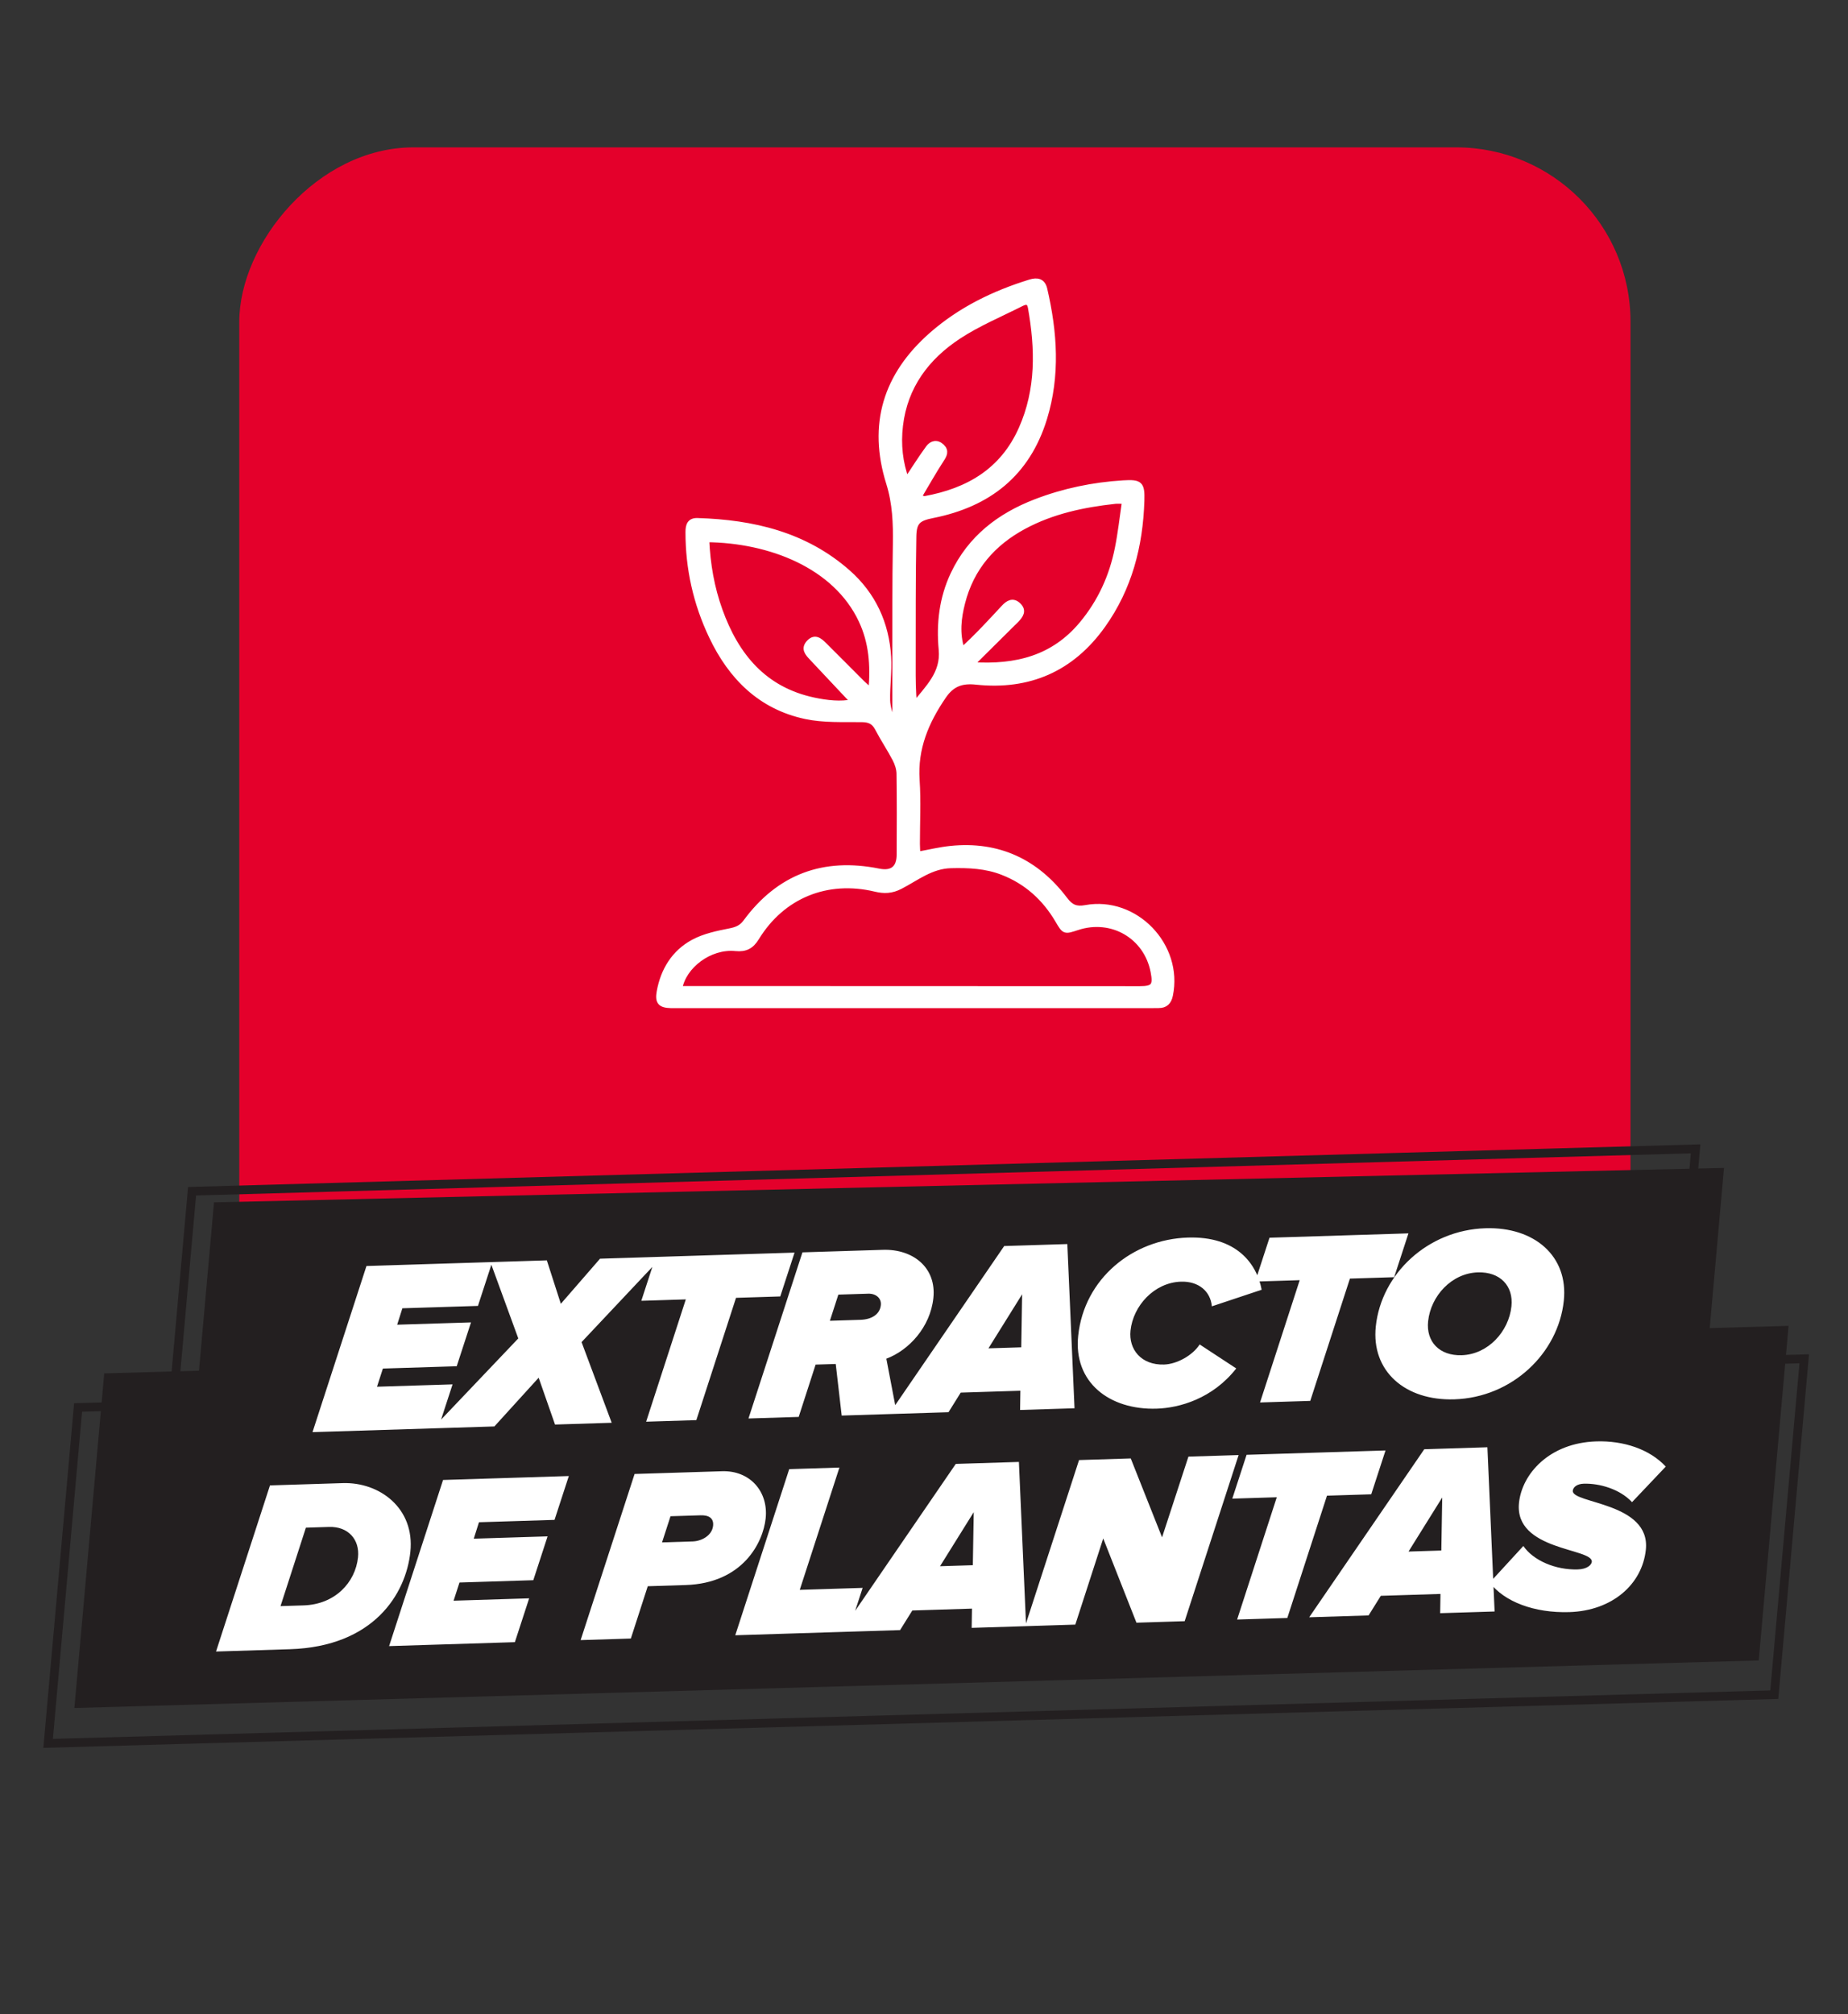
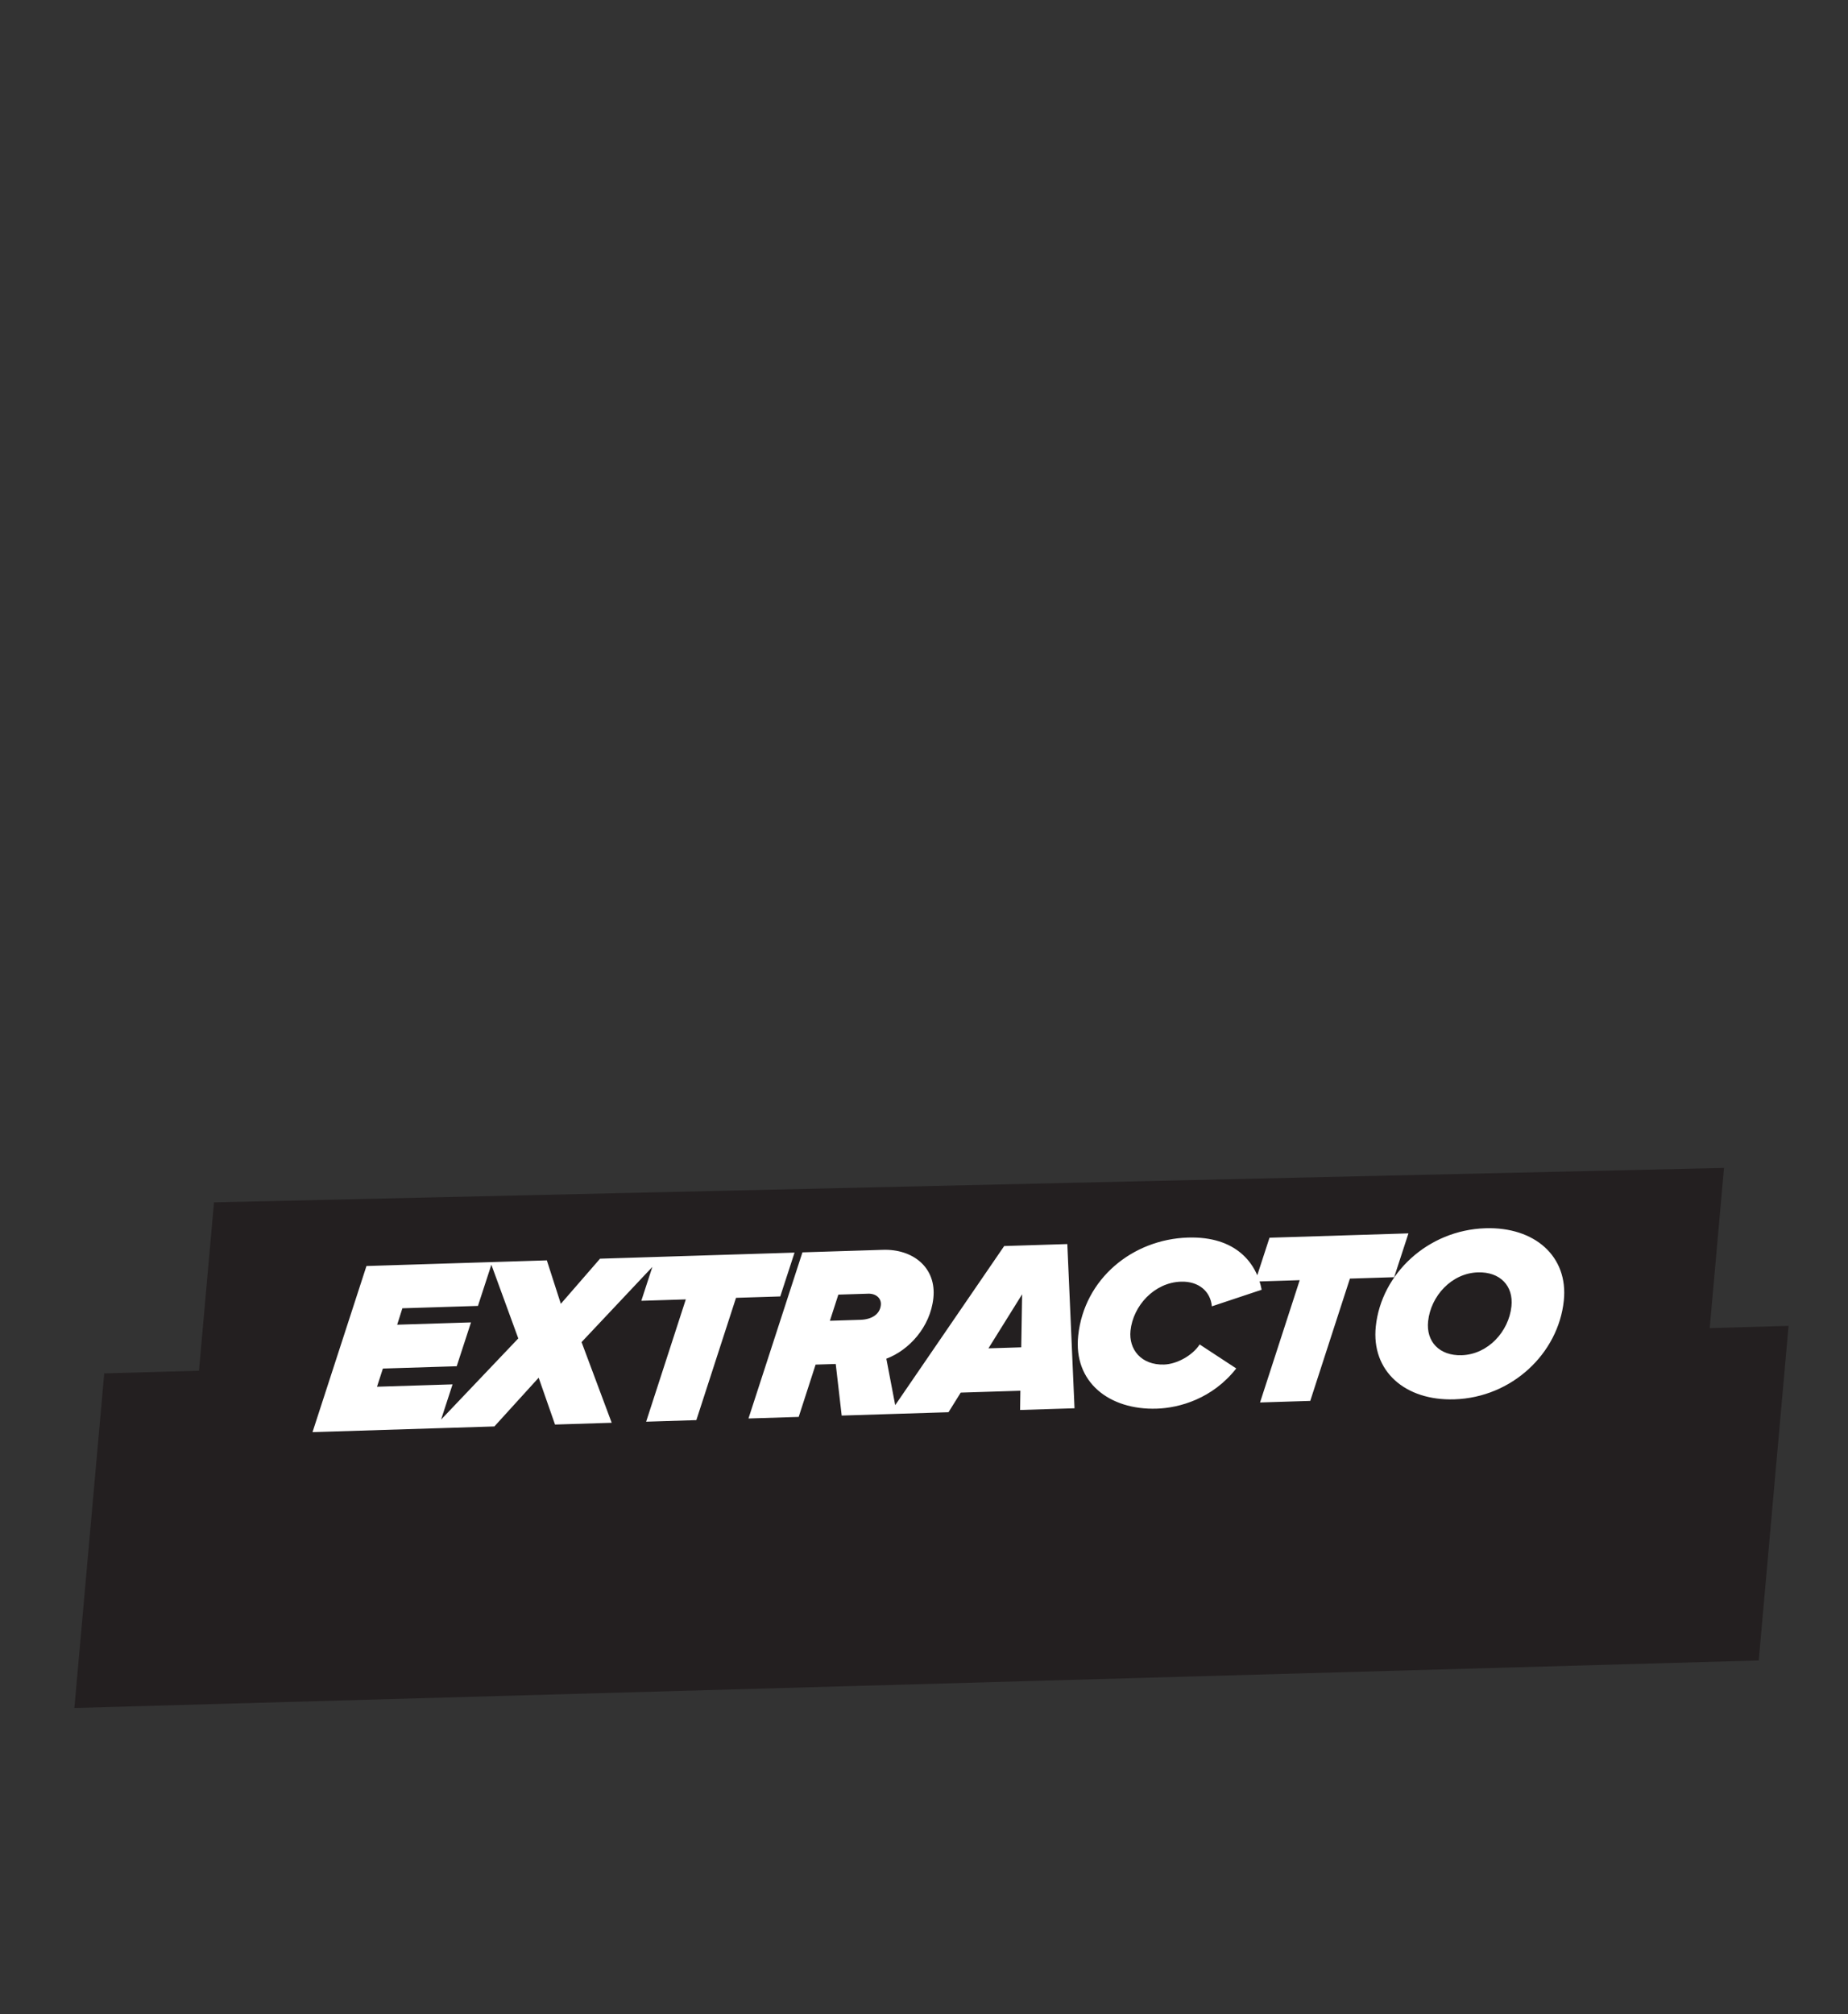
<svg xmlns="http://www.w3.org/2000/svg" width="424" height="462" viewBox="0 0 424 462" fill="none">
  <rect x="0" y="0" width="424" height="462" fill="#333333" stroke="none" />
-   <rect width="319.2" height="304.676" rx="40" transform="matrix(1 0 0 -1 54.9 338.48)" fill="#E4002B" />
  <path d="M388.704 344.664L42.252 352.564L49.099 275.81L395.551 267.91L388.704 344.664Z" fill="#231F20" />
-   <path d="M383.069 330.439L38.1 340.17L44.068 273.261L389.038 263.531L383.069 330.439Z" stroke="#231F20" stroke-width="2" />
  <path d="M403.518 380.894L17.066 391.794L23.913 315.041L410.365 304.141L403.518 380.894Z" fill="#231F20" />
-   <path d="M407.086 388.74L11.041 399.911L17.915 322.858L413.96 311.688L407.086 388.74Z" stroke="#231F20" stroke-width="2" />
-   <path d="M66.502 378.313L49.565 378.843L61.943 340.735L78.652 340.211C87.092 339.947 95.209 345.97 94.149 356.013C93.137 365.602 85.777 377.709 66.502 378.313ZM69.438 368.267L69.666 368.26C76.851 368.035 81.53 363.025 82.141 357.238C82.566 353.209 79.936 350.124 75.488 350.264L70.184 350.43L64.362 368.426L69.438 368.267ZM118.13 376.696L89.274 377.599L101.653 339.491L130.509 338.588L127.23 348.643L109.894 349.186L108.7 352.956L125.638 352.426L122.359 362.482L105.422 363.012L104.072 367.183L121.409 366.64L118.13 376.696ZM144.739 375.863L133.219 376.223L145.597 338.115L165.671 337.486C172.058 337.286 176.322 342.129 175.669 348.314C175.088 353.818 170.461 363.181 157.288 363.593L148.62 363.865L144.739 375.863ZM151.898 353.809L158.913 353.589C161.023 353.523 163.378 352.205 163.612 349.992C163.792 348.29 162.678 347.533 160.739 347.594L153.839 347.81L151.898 353.809ZM194.644 374.3L168.697 375.112L181.075 337.004L192.594 336.643L183.494 364.696L197.922 364.244L194.644 374.3ZM235.426 373.023L222.937 373.414L223.005 369L209.319 369.429L206.513 373.928L192.884 374.355L219.291 335.807L233.776 335.354L235.426 373.023ZM223.204 359.041L223.409 346.876L215.677 359.277L223.204 359.041ZM271.808 371.883L260.744 372.23L253.122 352.901L246.716 372.669L235.196 373.03L247.574 334.922L259.436 334.55L266.62 352.648L272.667 334.136L284.186 333.775L271.808 371.883ZM295.36 371.146L283.841 371.507L292.941 343.454L282.733 343.774L286.011 333.718L317.89 332.72L314.611 342.776L304.46 343.093L295.36 371.146ZM342.917 369.657L330.428 370.048L330.496 365.634L316.809 366.063L314.004 370.562L300.374 370.989L326.781 332.441L341.266 331.988L342.917 369.657ZM330.695 355.675L330.899 343.51L323.167 355.911L330.695 355.675ZM360.078 369.798C351.98 370.051 345.1 367.383 341.81 363.018L349.516 354.633C351.78 357.955 356.889 360.171 362.021 360.01C364.188 359.942 365.145 358.951 365.217 358.27C365.553 355.092 347.349 355.775 348.517 344.711C349.212 338.129 355.423 330.979 366.258 330.639C372.474 330.445 378.463 332.406 382.189 336.418L374.45 344.578C371.643 341.555 366.951 340.232 363.358 340.344C361.876 340.391 360.948 341.098 360.858 341.949C360.541 344.957 378.772 344.555 377.616 355.506C376.777 363.45 369.887 369.491 360.078 369.798Z" fill="white" />
  <path d="M39.537 331.527V319.55L398.424 308.492V319.55L39.537 331.527Z" fill="#231F20" />
  <path d="M100.557 327.614L71.701 328.518L84.08 290.41L112.936 289.506L109.658 299.562L92.321 300.105L91.127 303.875L108.065 303.344L104.786 313.4L87.849 313.931L86.499 318.101L103.836 317.558L100.557 327.614ZM140.346 326.368L127.344 326.776L123.589 316.035L113.429 327.211L99.286 327.654L118.914 307.02L112.52 289.519L125.465 289.114L128.676 299.08L137.669 288.732L151.869 288.287L133.432 307.866L140.346 326.368ZM159.769 325.76L148.249 326.121L157.35 298.069L147.142 298.388L150.42 288.332L182.298 287.334L179.02 297.39L168.869 297.708L159.769 325.76ZM205.775 324.319L193.115 324.716L191.749 312.883L187.13 313.027L183.249 325.025L171.729 325.386L184.108 287.277L202.585 286.699C209.485 286.483 214.886 290.781 214.149 297.76C213.442 304.456 208.506 309.756 203.359 311.671L205.775 324.319ZM197.252 302.757L197.423 302.752C199.932 302.673 201.871 301.538 202.098 299.382C202.266 297.793 200.96 296.703 199.192 296.758L192.349 296.972L190.408 302.971L197.252 302.757ZM246.534 323.043L234.045 323.434L234.113 319.021L220.427 319.449L217.621 323.948L203.992 324.375L230.399 285.828L244.884 285.374L246.534 323.043ZM234.312 309.061L234.516 296.896L226.785 309.297L234.312 309.061ZM265.391 323.131C254.499 323.472 246.252 317.057 247.379 306.39C248.762 293.283 259.887 284.282 272.547 283.886C283.667 283.537 288.345 289.838 289.472 295.854L278.043 299.661C277.73 296.165 274.959 293.877 270.967 294.002C264.808 294.194 259.98 299.548 259.381 305.222C258.926 309.535 261.838 313.176 267.085 313.012C270.05 312.919 273.675 310.883 275.245 308.402L283.644 313.907C278.192 320.864 270.581 322.969 265.391 323.131ZM300.621 321.349L289.101 321.71L298.201 293.658L287.993 293.977L291.271 283.921L323.15 282.923L319.872 292.979L309.721 293.297L300.621 321.349ZM333.673 320.993C322.381 321.346 314.576 314.522 315.66 304.252C316.936 292.166 327.598 282.162 340.828 281.747C352.063 281.396 359.874 288.164 358.796 298.377C357.52 310.462 346.903 320.579 333.673 320.993ZM335.366 310.873C341.411 310.684 346.17 305.445 346.781 299.658C347.273 295.005 344.21 291.708 339.078 291.869C333.033 292.058 328.274 297.297 327.663 303.084C327.172 307.737 330.234 311.034 335.366 310.873Z" fill="white" />
-   <path d="M210.589 195.96C213.218 195.482 215.637 194.888 218.099 194.637C229.075 193.506 237.807 197.642 244.38 206.341C245.711 208.1 246.908 208.602 249.077 208.208C260.513 206.115 270.878 216.924 268.517 228.302C268.199 229.818 267.429 230.655 265.847 230.646C265.219 230.646 264.591 230.663 263.971 230.663C227.66 230.663 191.34 230.663 155.029 230.663C154.678 230.663 154.334 230.663 153.983 230.663C151.496 230.605 150.826 229.868 151.27 227.44C152.174 222.525 154.661 218.498 159.023 216.12C161.56 214.739 164.582 214.111 167.471 213.542C169.028 213.232 170.125 212.78 171.071 211.499C178.748 201.067 188.988 197.282 201.622 199.836C204.653 200.447 206.31 199.2 206.319 196.06C206.352 189.864 206.377 183.669 206.285 177.473C206.269 176.351 205.875 175.154 205.348 174.141C204.092 171.738 202.568 169.486 201.32 167.083C200.5 165.501 199.403 165.074 197.662 165.057C193.383 165.015 188.988 165.233 184.843 164.354C174.504 162.152 167.714 155.37 163.268 146.026C159.651 138.441 157.859 130.445 157.868 122.039C157.868 120.524 158.219 119.369 160.028 119.427C172.762 119.812 184.701 122.6 194.555 131.283C200.358 136.398 203.405 143.012 203.874 150.698C204.075 153.997 203.564 157.338 203.64 160.653C203.673 162.277 204.318 163.893 204.686 165.517C204.904 165.476 205.113 165.434 205.331 165.392C205.331 160.645 205.322 155.898 205.331 151.15C205.356 142.384 205.289 133.619 205.448 124.853C205.532 120.097 205.356 115.434 203.916 110.837C199.696 97.366 203.221 86.03 213.712 76.812C220.284 71.035 228.003 67.275 236.325 64.705C238.025 64.178 239.264 64.479 239.691 66.321C241.985 76.209 242.68 86.114 239.641 95.993C235.723 108.736 226.789 115.702 214.021 118.247C210.698 118.908 209.718 119.662 209.651 123.019C209.458 132.965 209.525 142.912 209.5 152.858C209.492 155.764 209.5 158.669 209.81 161.616C212.791 157.79 216.491 154.524 215.964 149.015C215.403 143.063 216.081 137.21 218.685 131.701C222.603 123.413 229.293 118.289 237.623 115.082C244.087 112.595 250.801 111.206 257.709 110.779C261.627 110.536 262.087 110.996 261.97 114.864C261.644 125.238 259.14 134.933 253.037 143.481C245.887 153.495 236.091 157.756 223.943 156.458C220.669 156.107 218.434 156.894 216.516 159.699C212.514 165.543 209.911 171.654 210.404 178.955C210.731 183.803 210.463 188.701 210.471 193.573C210.471 194.327 210.538 195.072 210.572 195.96H210.589ZM155.942 226.778C156.888 226.778 157.633 226.778 158.378 226.778C192.747 226.787 227.107 226.804 261.476 226.812C264.674 226.812 265.21 226.125 264.582 222.894C263.017 214.772 255.063 210.159 247.151 212.788C244.254 213.743 244.229 213.759 242.697 211.147C239.708 206.065 235.589 202.306 230.055 200.137C226.212 198.63 222.251 198.463 218.174 198.563C213.636 198.672 210.279 201.443 206.587 203.352C204.552 204.399 202.844 204.432 200.843 203.955C189.741 201.301 179.502 205.479 173.583 215.157C172.419 217.058 171.071 217.803 168.794 217.577C162.791 216.974 156.796 221.654 155.942 226.795V226.778ZM210.815 114.086C211.803 114.312 212.012 114.429 212.196 114.395C222.117 112.587 230.029 108.007 234.308 98.371C238.326 89.337 238.109 80.002 236.434 70.541C236.15 68.942 235.204 69.243 234.299 69.695C229.477 72.132 224.428 74.233 219.941 77.18C212.648 81.978 207.65 88.6 206.587 97.617C206.068 101.971 206.536 106.199 208.002 110.126C209.676 107.614 211.25 105.094 213 102.708C213.77 101.661 214.967 101.343 216.081 102.398C217.195 103.453 216.709 104.374 215.972 105.496C214.214 108.192 212.648 110.996 210.806 114.086H210.815ZM162.129 123.773C162.38 129.449 163.318 134.824 165.185 140.007C168.928 150.422 175.316 158.166 186.702 160.594C189.775 161.248 192.898 161.582 195.728 160.988C192.571 157.631 189.432 154.29 186.3 150.958C185.321 149.911 184.257 148.831 185.597 147.391C186.97 145.918 188.109 146.931 189.13 147.944C192.044 150.832 194.924 153.754 197.829 156.651C198.373 157.195 198.984 157.681 199.838 158.443C200.366 152.557 199.931 147.299 197.586 142.317C191.675 129.742 176.613 123.923 162.129 123.781V123.773ZM222.904 152.465C233.244 153.16 241.751 150.891 248.206 143.138C252.434 138.064 255.088 132.237 256.377 125.799C257.081 122.307 257.466 118.749 258.027 114.982C256.922 114.982 256.377 114.931 255.85 114.982C248.566 115.785 241.458 117.276 234.927 120.792C227.802 124.627 222.871 130.303 220.845 138.257C219.966 141.706 219.505 145.223 220.736 149.099C224.144 146.018 227.191 142.686 230.264 139.379C231.218 138.349 232.349 137.562 233.663 138.818C235.003 140.09 234.182 141.196 233.228 142.225C232.943 142.527 232.625 142.803 232.332 143.096C229.335 146.068 226.337 149.041 222.896 152.456L222.904 152.465Z" fill="white" stroke="white" stroke-width="1.186" stroke-miterlimit="10" />
</svg>